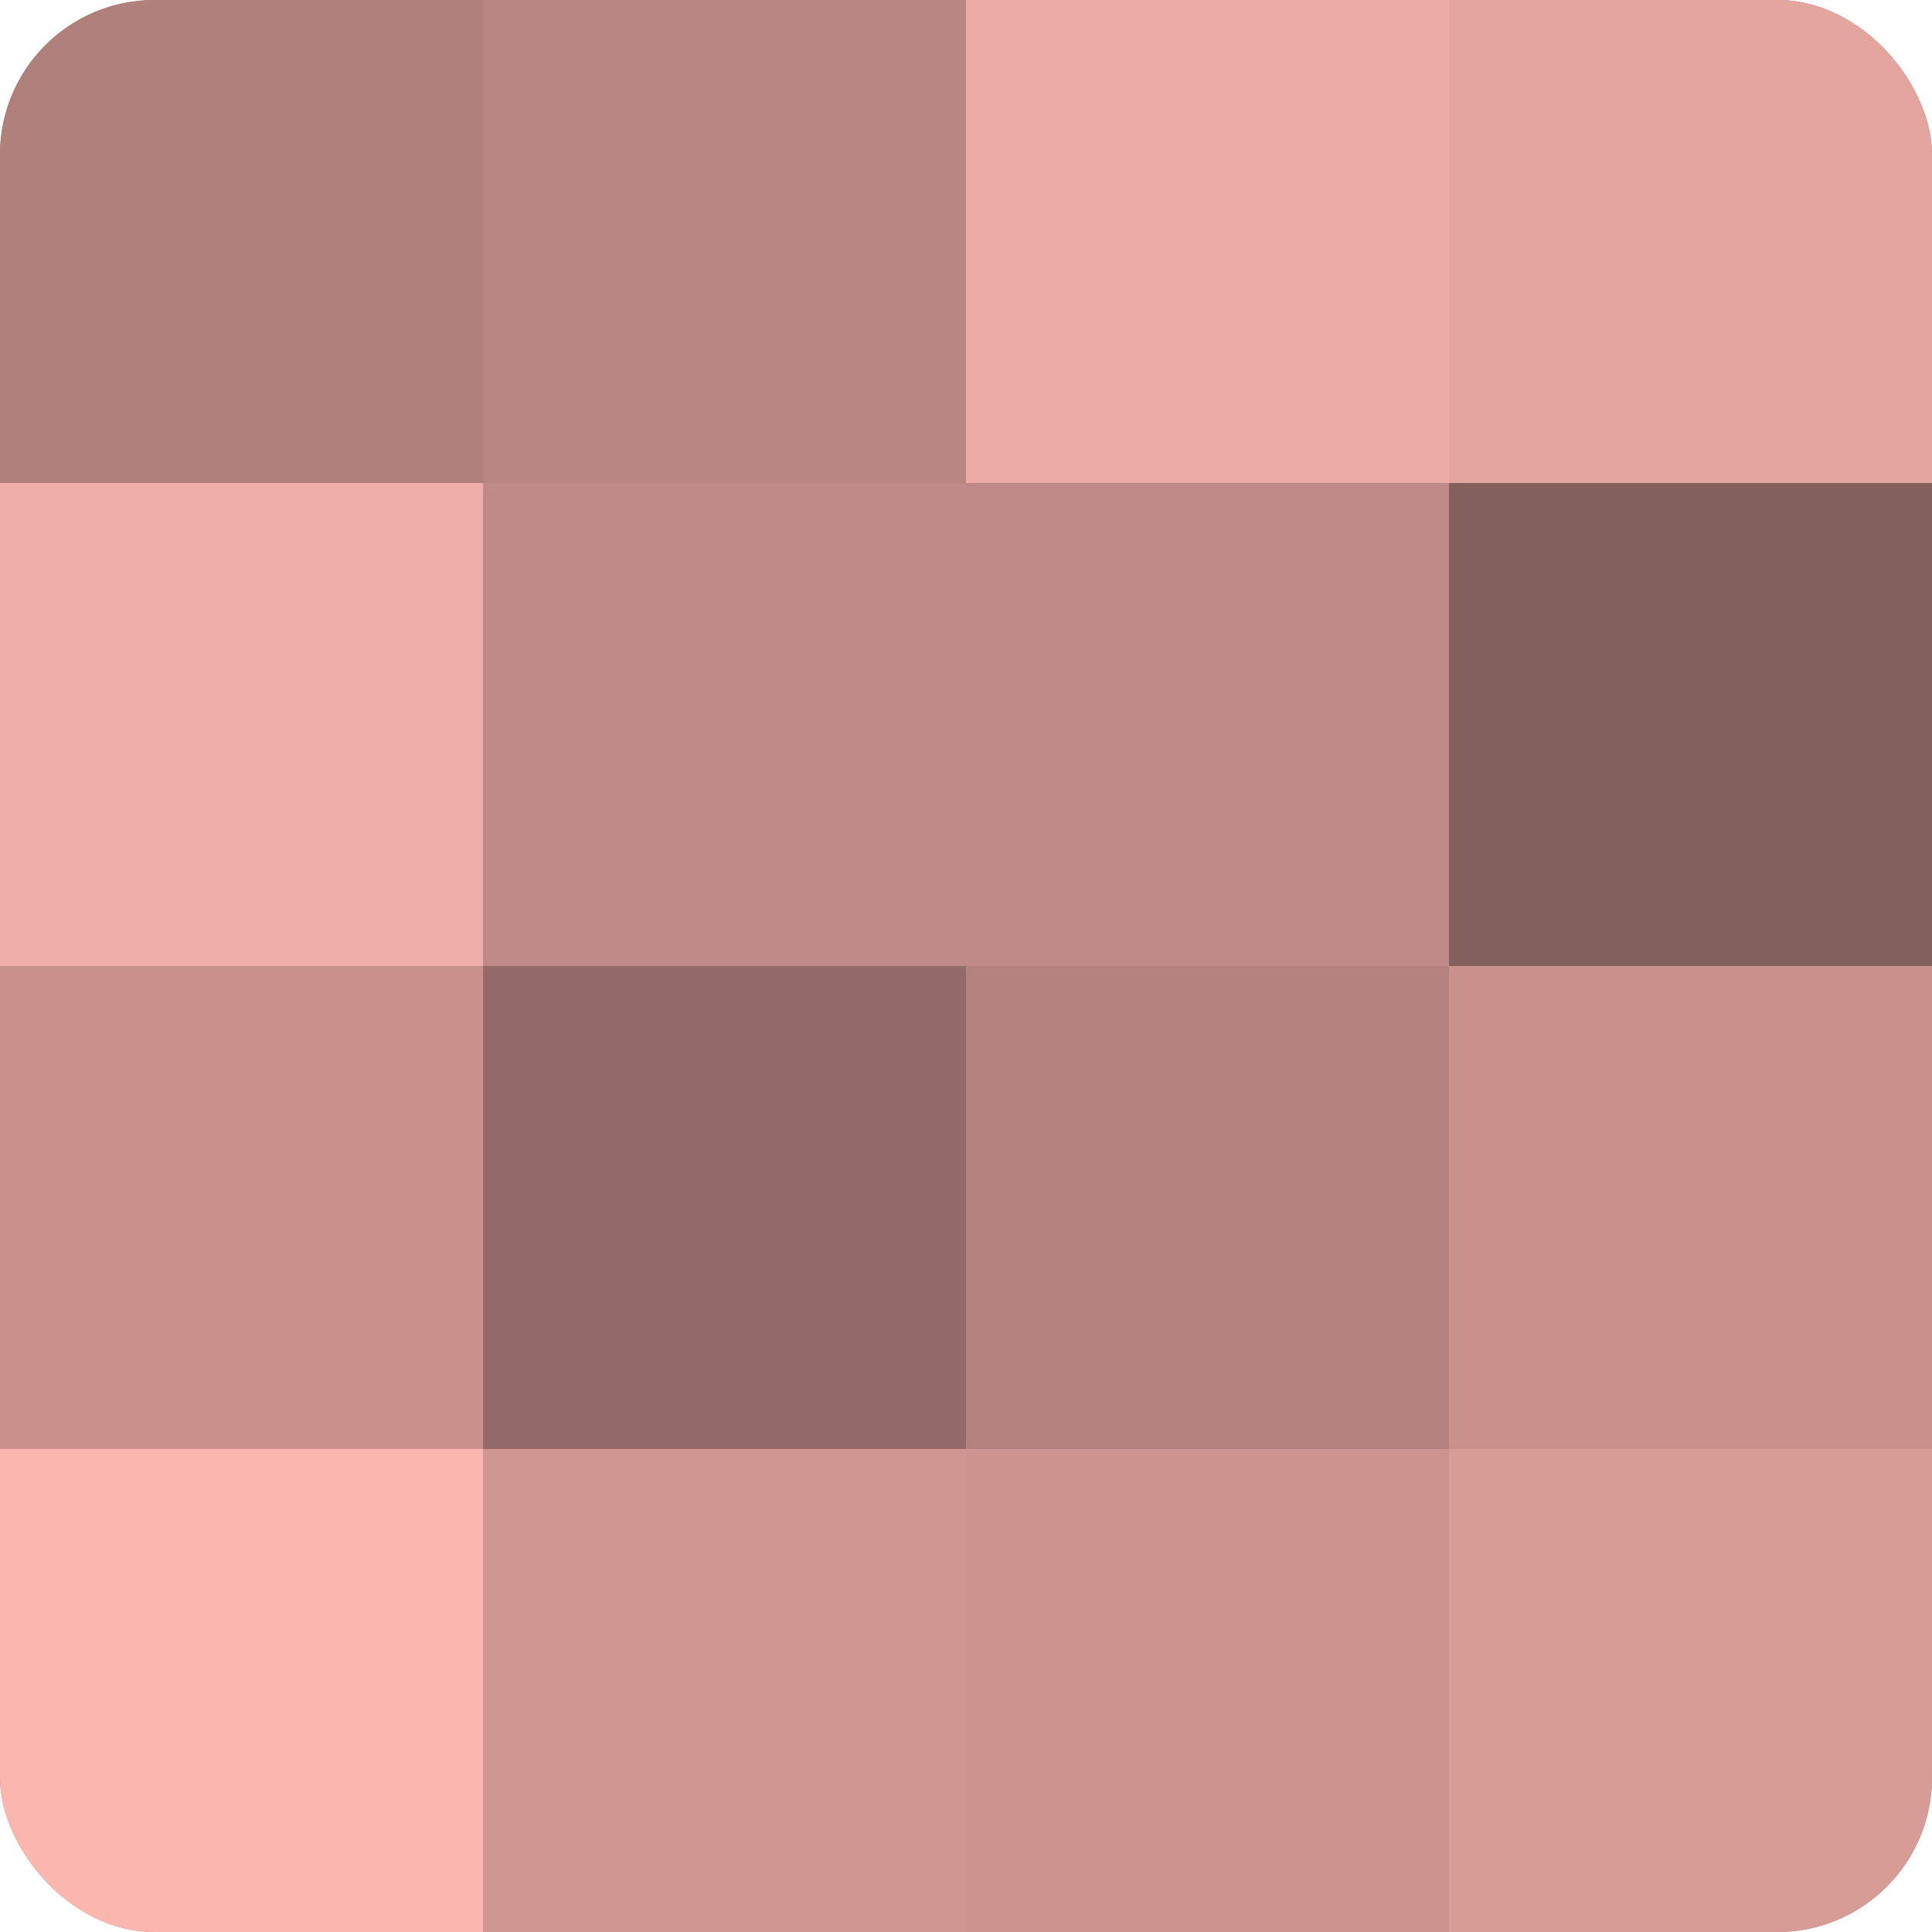
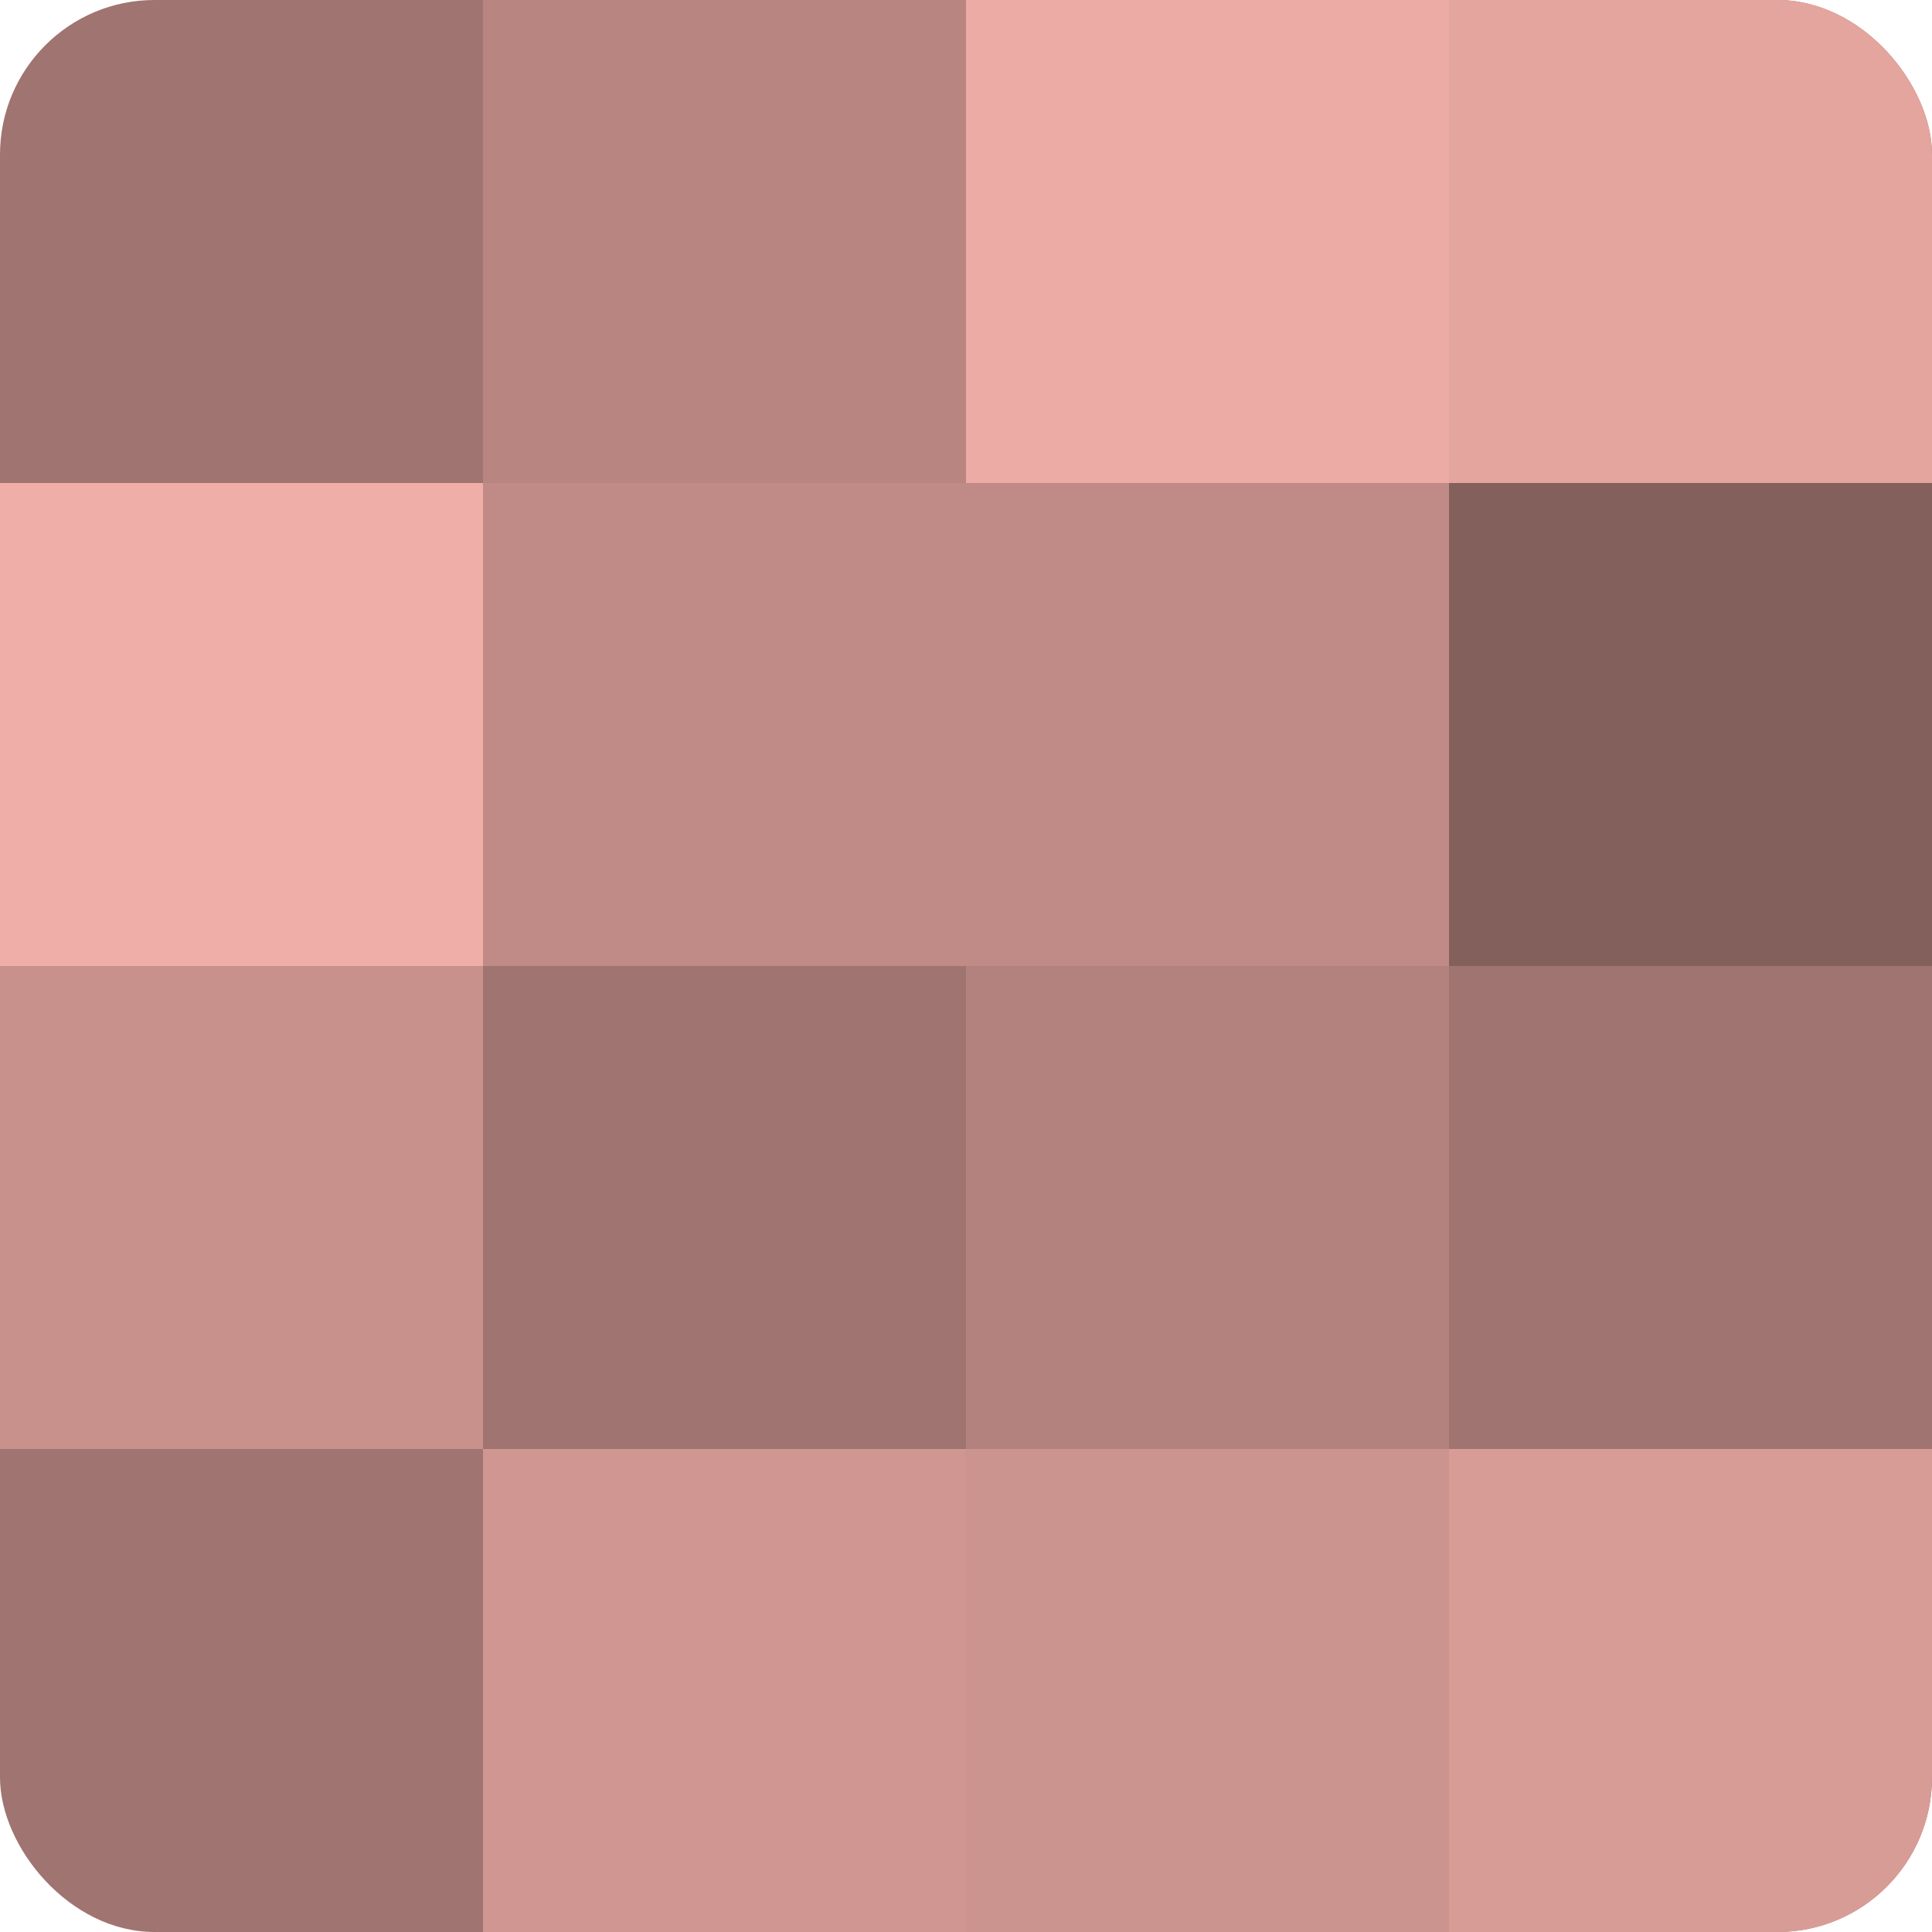
<svg xmlns="http://www.w3.org/2000/svg" width="60" height="60" viewBox="0 0 100 100" preserveAspectRatio="xMidYMid meet">
  <defs>
    <clipPath id="c" width="100" height="100">
      <rect width="100" height="100" rx="8" ry="8" />
    </clipPath>
  </defs>
  <g clip-path="url(#c)">
    <rect width="100" height="100" fill="#a07470" />
-     <rect width="25" height="25" fill="#b0807b" />
    <rect y="25" width="25" height="25" fill="#f0aea8" />
    <rect y="50" width="25" height="25" fill="#c8918c" />
-     <rect y="75" width="25" height="25" fill="#fcb6b0" />
    <rect x="25" width="25" height="25" fill="#b88581" />
    <rect x="25" y="25" width="25" height="25" fill="#c08b86" />
-     <rect x="25" y="50" width="25" height="25" fill="#946b68" />
    <rect x="25" y="75" width="25" height="25" fill="#d09792" />
    <rect x="50" width="25" height="25" fill="#ecaba5" />
    <rect x="50" y="25" width="25" height="25" fill="#c08b86" />
    <rect x="50" y="50" width="25" height="25" fill="#b4827e" />
    <rect x="50" y="75" width="25" height="25" fill="#cc948f" />
    <rect x="75" width="25" height="25" fill="#e4a59f" />
    <rect x="75" y="25" width="25" height="25" fill="#84605d" />
-     <rect x="75" y="50" width="25" height="25" fill="#c8918c" />
    <rect x="75" y="75" width="25" height="25" fill="#d89c97" />
  </g>
</svg>